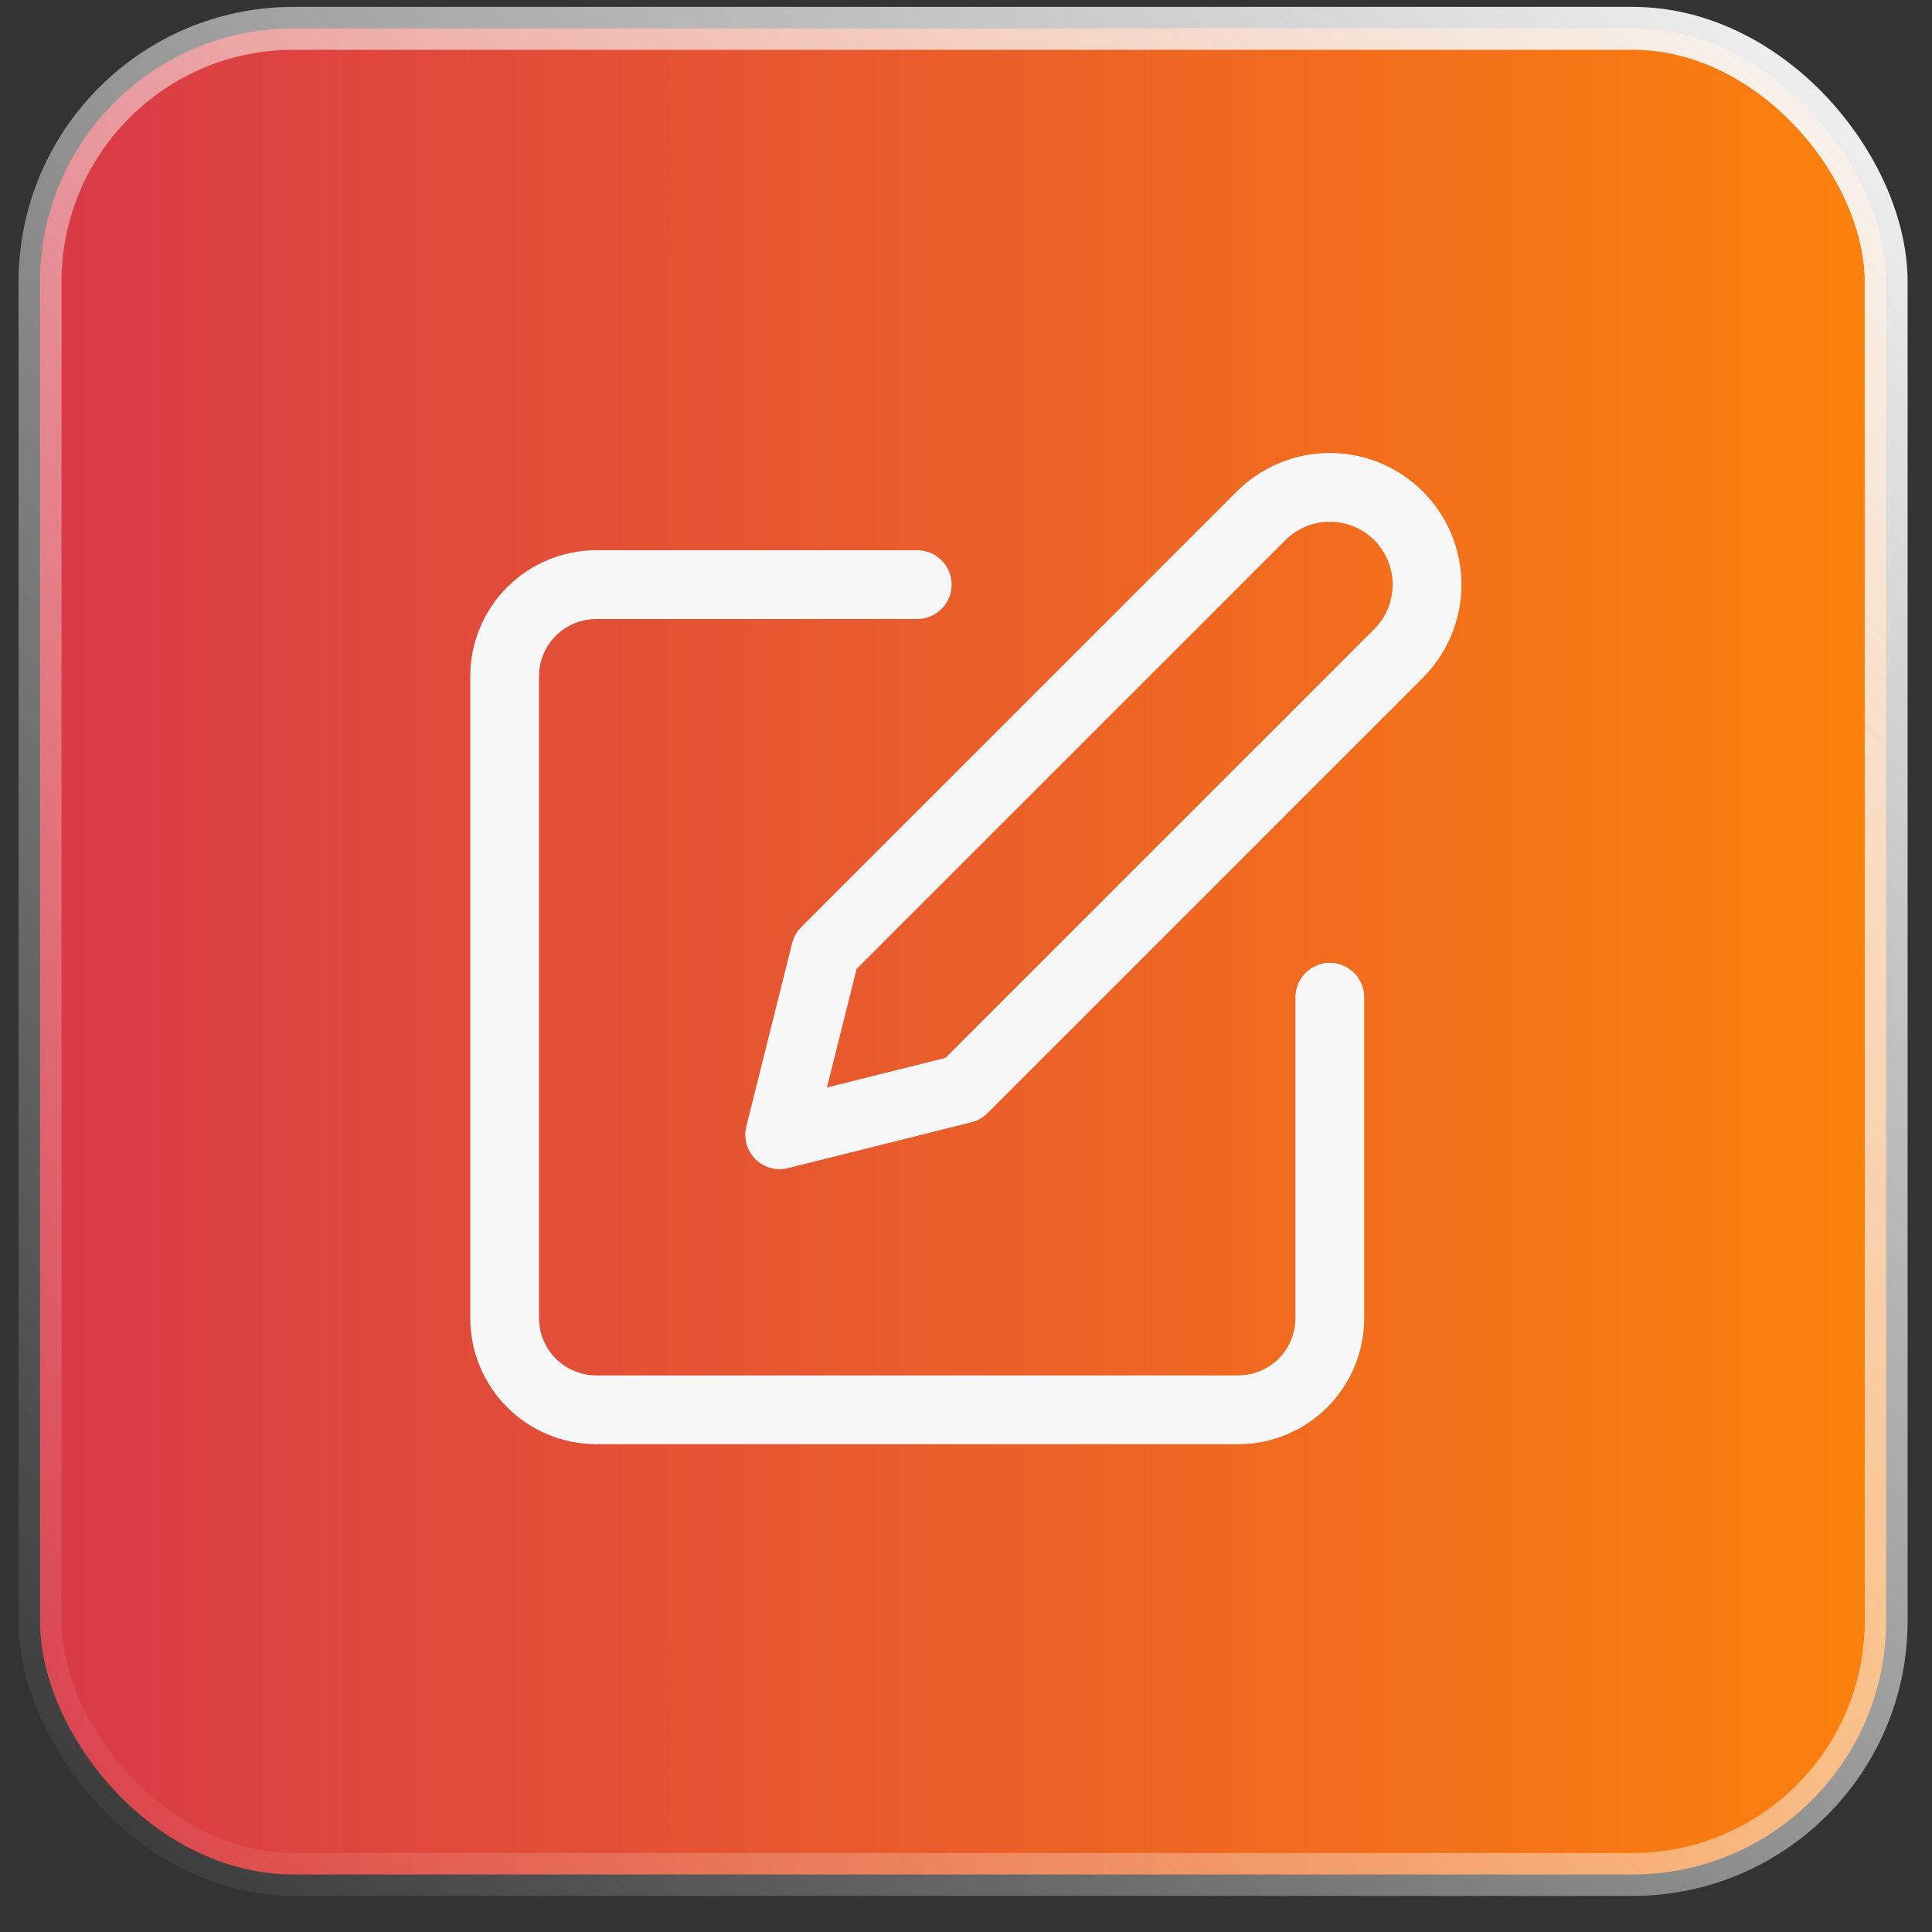
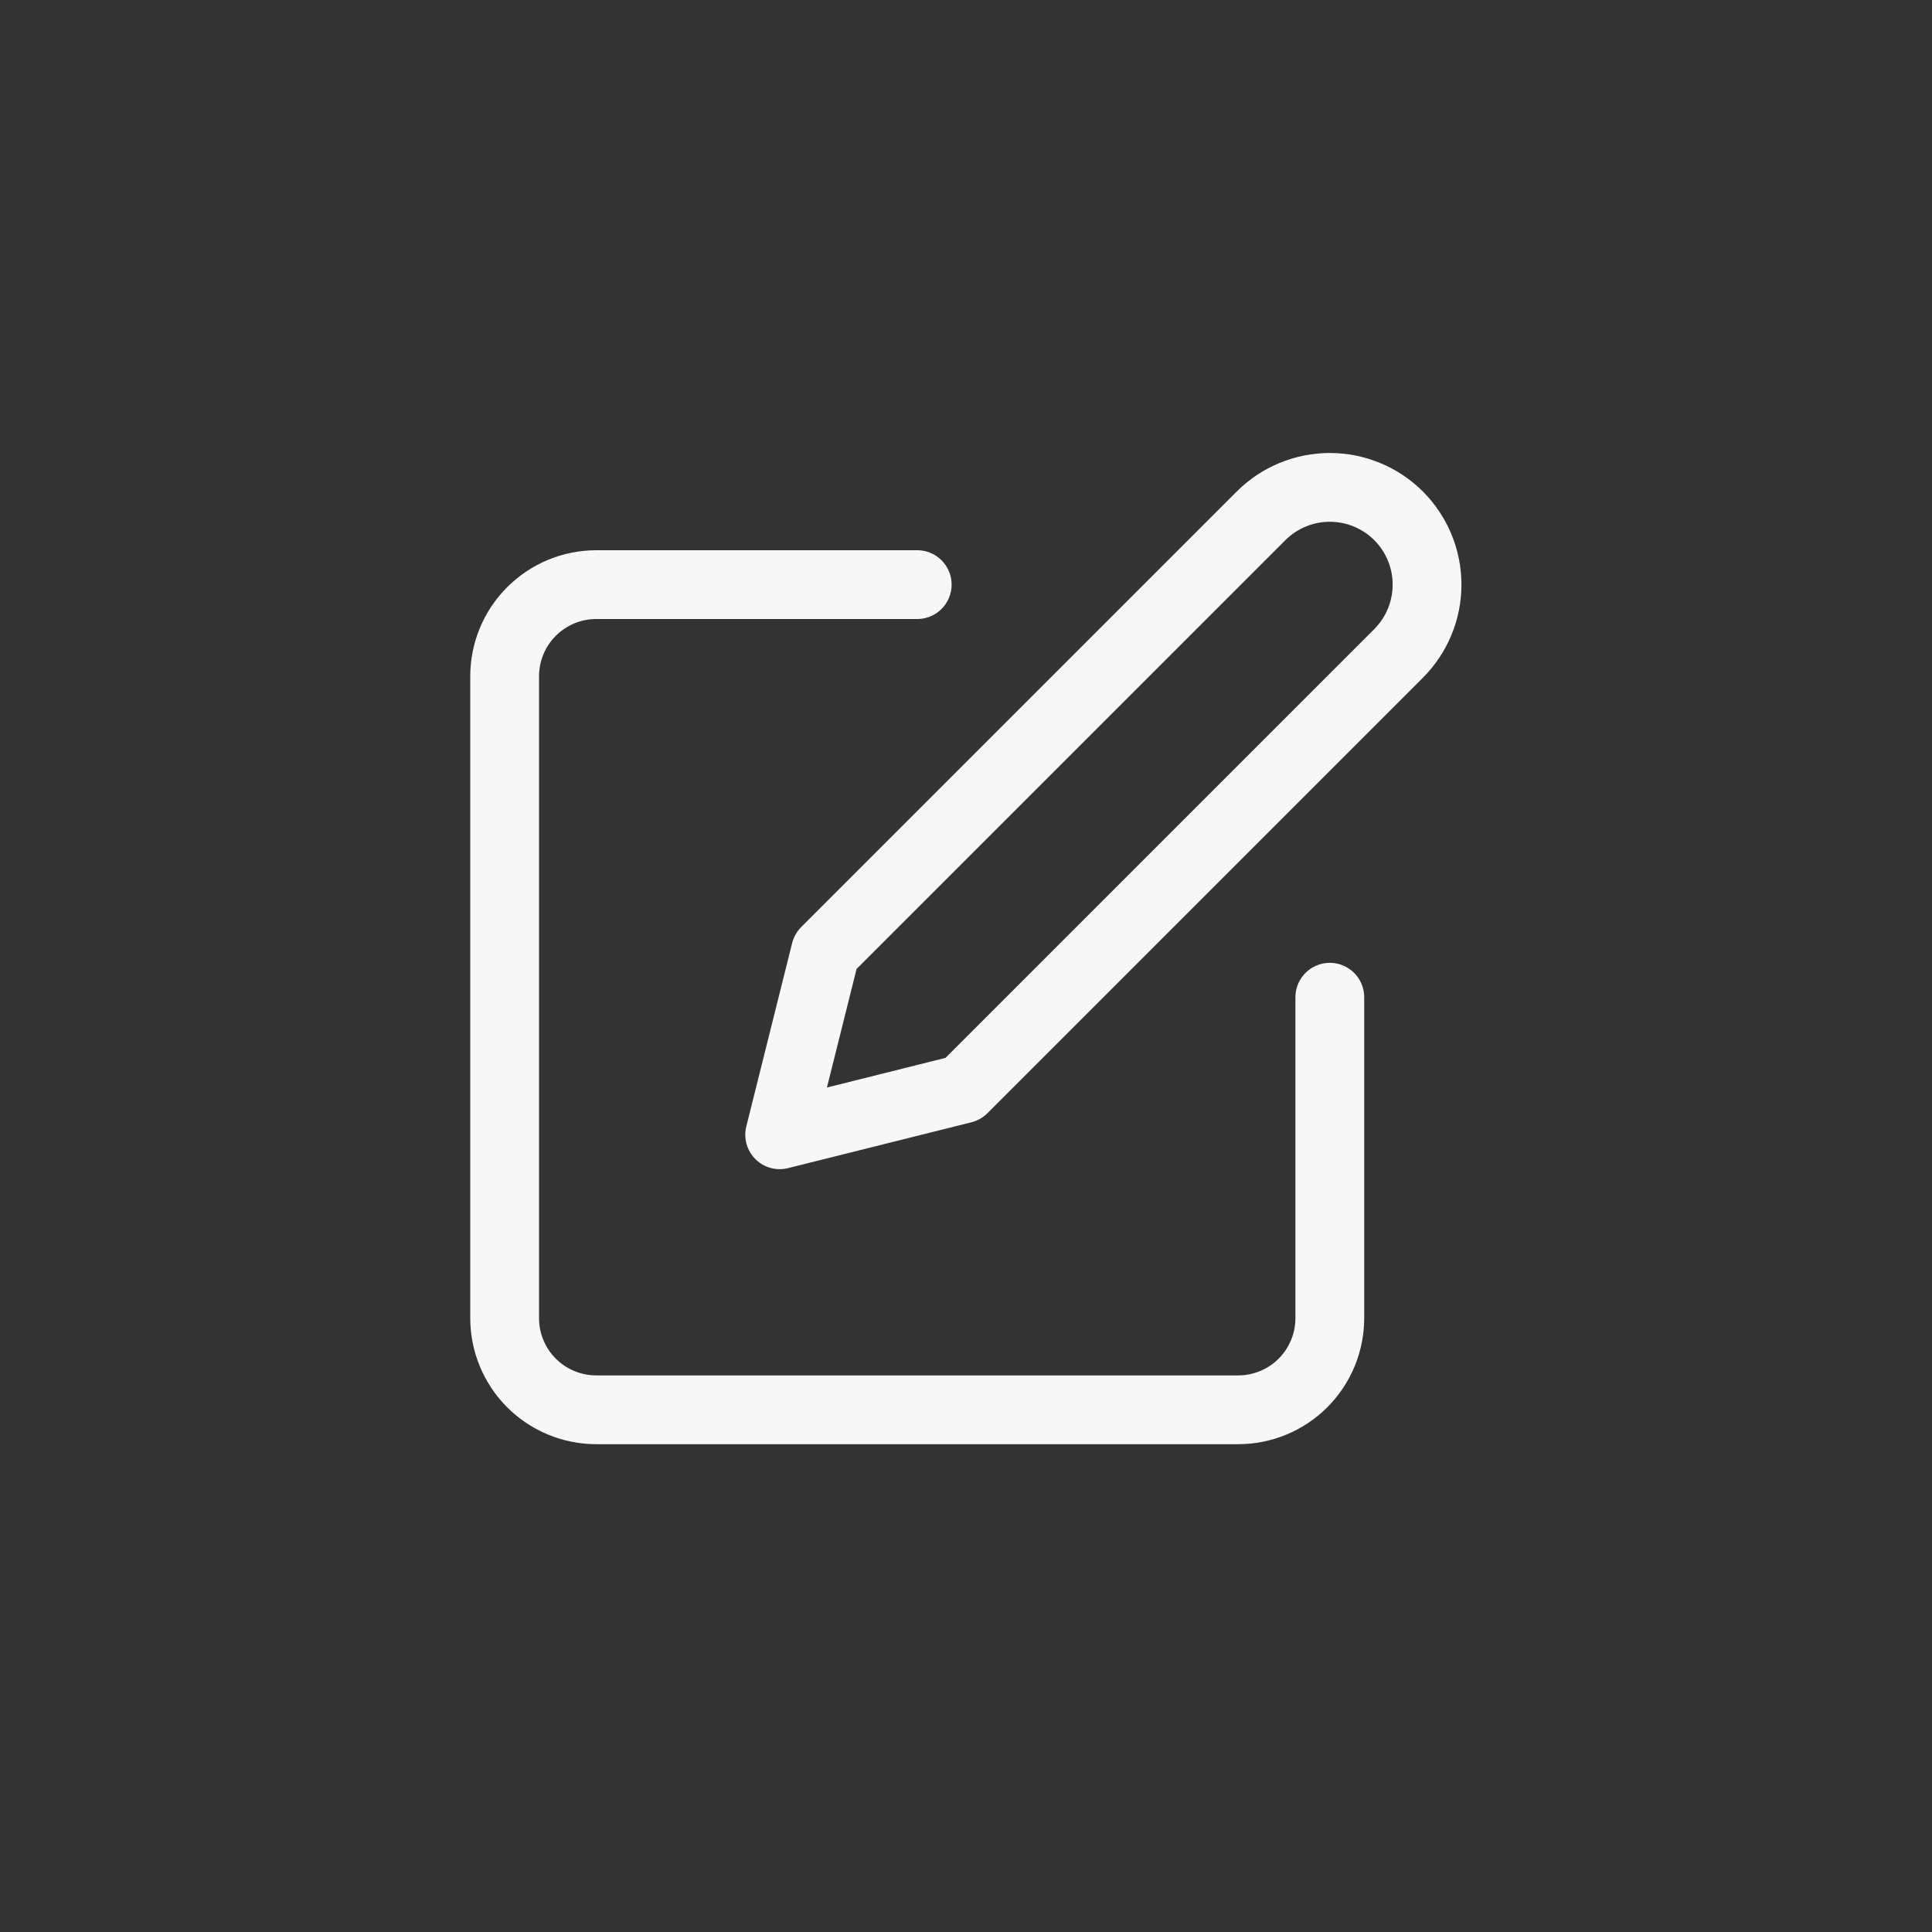
<svg xmlns="http://www.w3.org/2000/svg" width="45" height="45" viewBox="0 0 45 45" fill="none">
  <rect x="0" y="0" width="45" height="45" fill="#333333" stroke="none" />
-   <rect x="0.932" y="0.66" width="43" height="43" rx="5.907" fill="url(#paint0_linear_1_1648)" />
-   <rect x="0.932" y="0.66" width="43" height="43" rx="5.907" stroke="url(#paint1_linear_1_1648)" />
  <path d="M21.364 13.617H13.889C13.323 13.617 12.78 13.842 12.379 14.243C11.979 14.643 11.754 15.186 11.754 15.753V30.702C11.754 31.268 11.979 31.811 12.379 32.212C12.78 32.612 13.323 32.837 13.889 32.837H28.838C29.405 32.837 29.948 32.612 30.349 32.212C30.749 31.811 30.974 31.268 30.974 30.702V23.227" stroke="#F7F7F7" stroke-width="1.602" stroke-linecap="round" stroke-linejoin="round" />
  <path d="M29.372 12.015C29.797 11.591 30.373 11.352 30.974 11.352C31.575 11.352 32.151 11.591 32.576 12.015C33 12.44 33.239 13.016 33.239 13.617C33.239 14.218 33 14.794 32.576 15.219L22.432 25.363L18.16 26.431L19.228 22.159L29.372 12.015Z" stroke="#F7F7F7" stroke-width="1.602" stroke-linecap="round" stroke-linejoin="round" />
  <defs>
    <linearGradient id="paint0_linear_1_1648" x1="0.432" y1="22.16" x2="44.432" y2="22.16" gradientUnits="userSpaceOnUse">
      <stop stop-color="#D83948" />
      <stop offset="1" stop-color="#FC830B" />
    </linearGradient>
    <linearGradient id="paint1_linear_1_1648" x1="44.352" y1="-0.086" x2="-0.024" y2="44.29" gradientUnits="userSpaceOnUse">
      <stop stop-color="#F7F7F7" />
      <stop offset="1" stop-color="#F7F7F7" stop-opacity="0" />
    </linearGradient>
  </defs>
</svg>